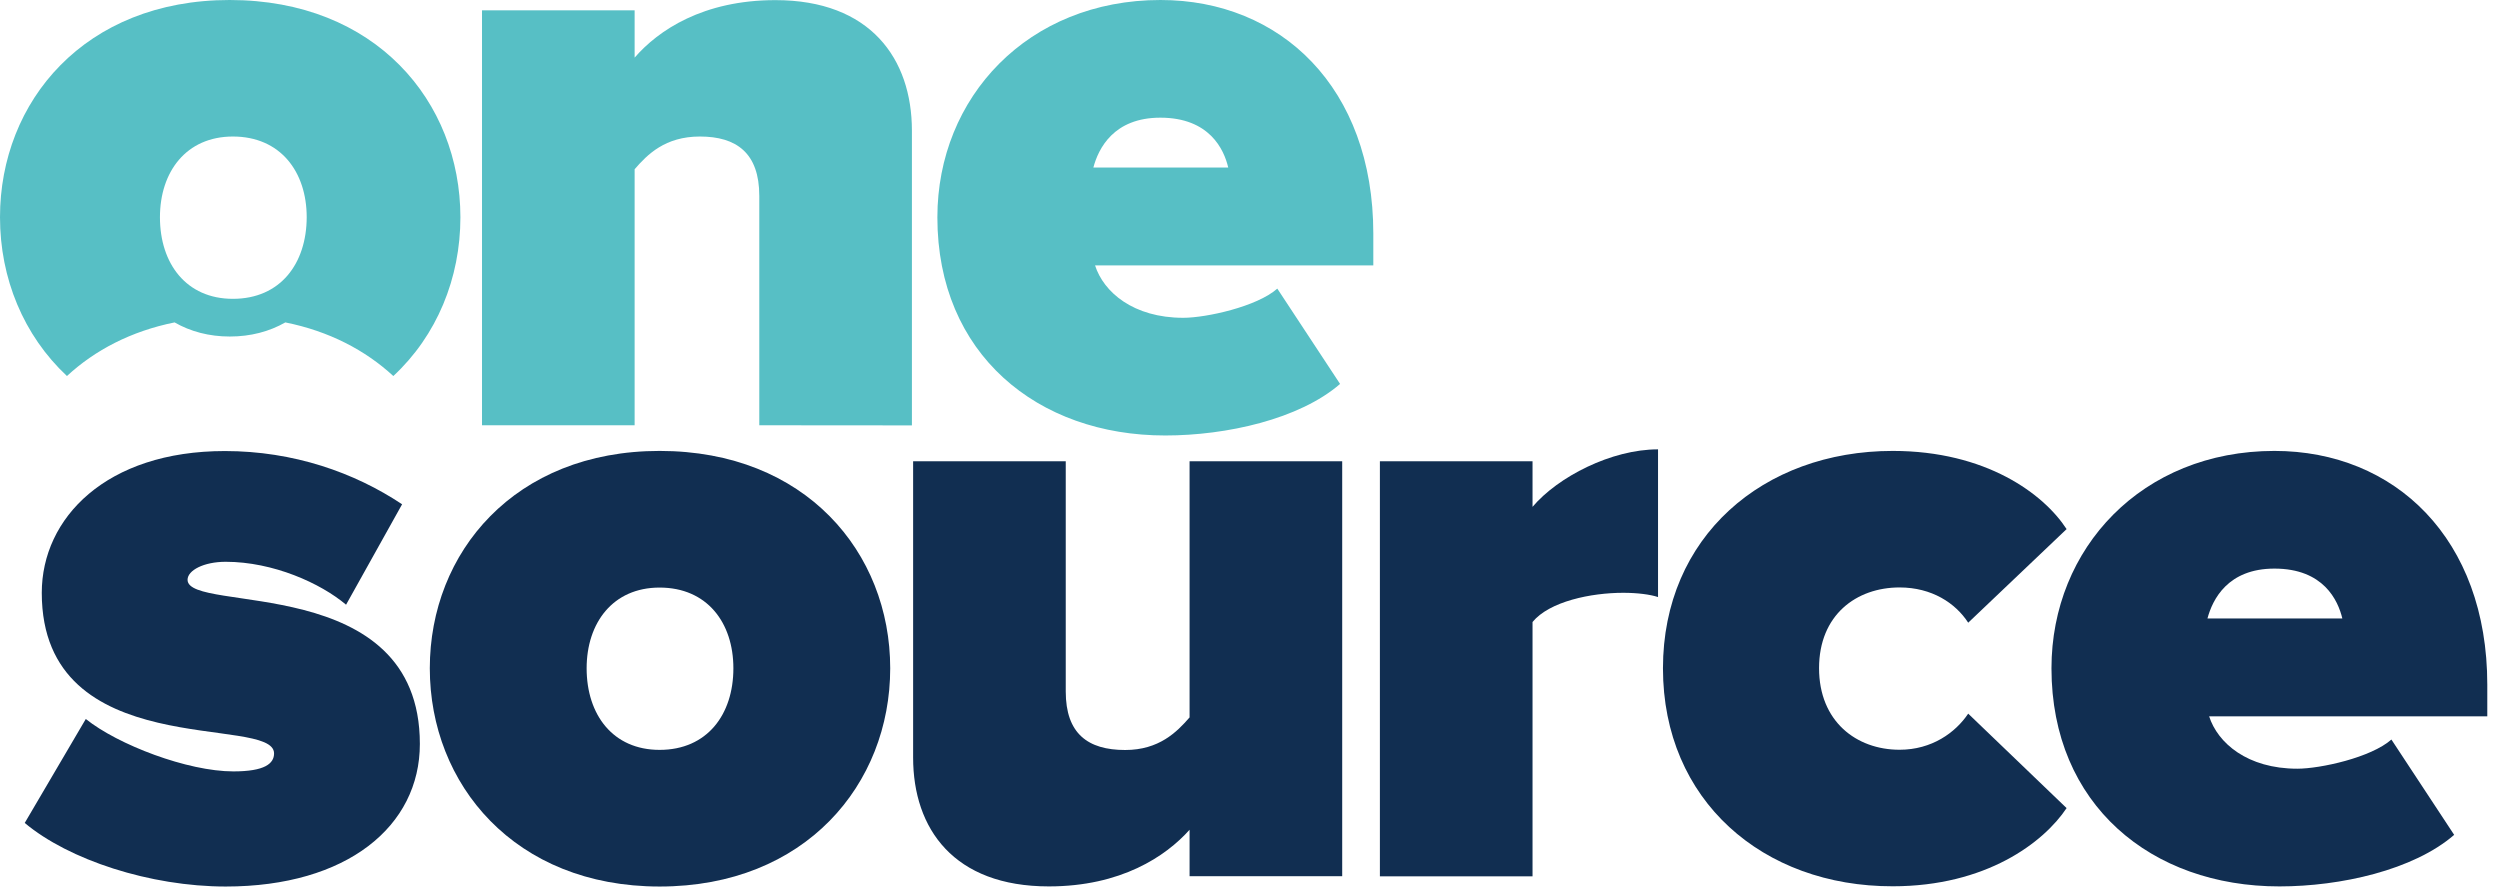
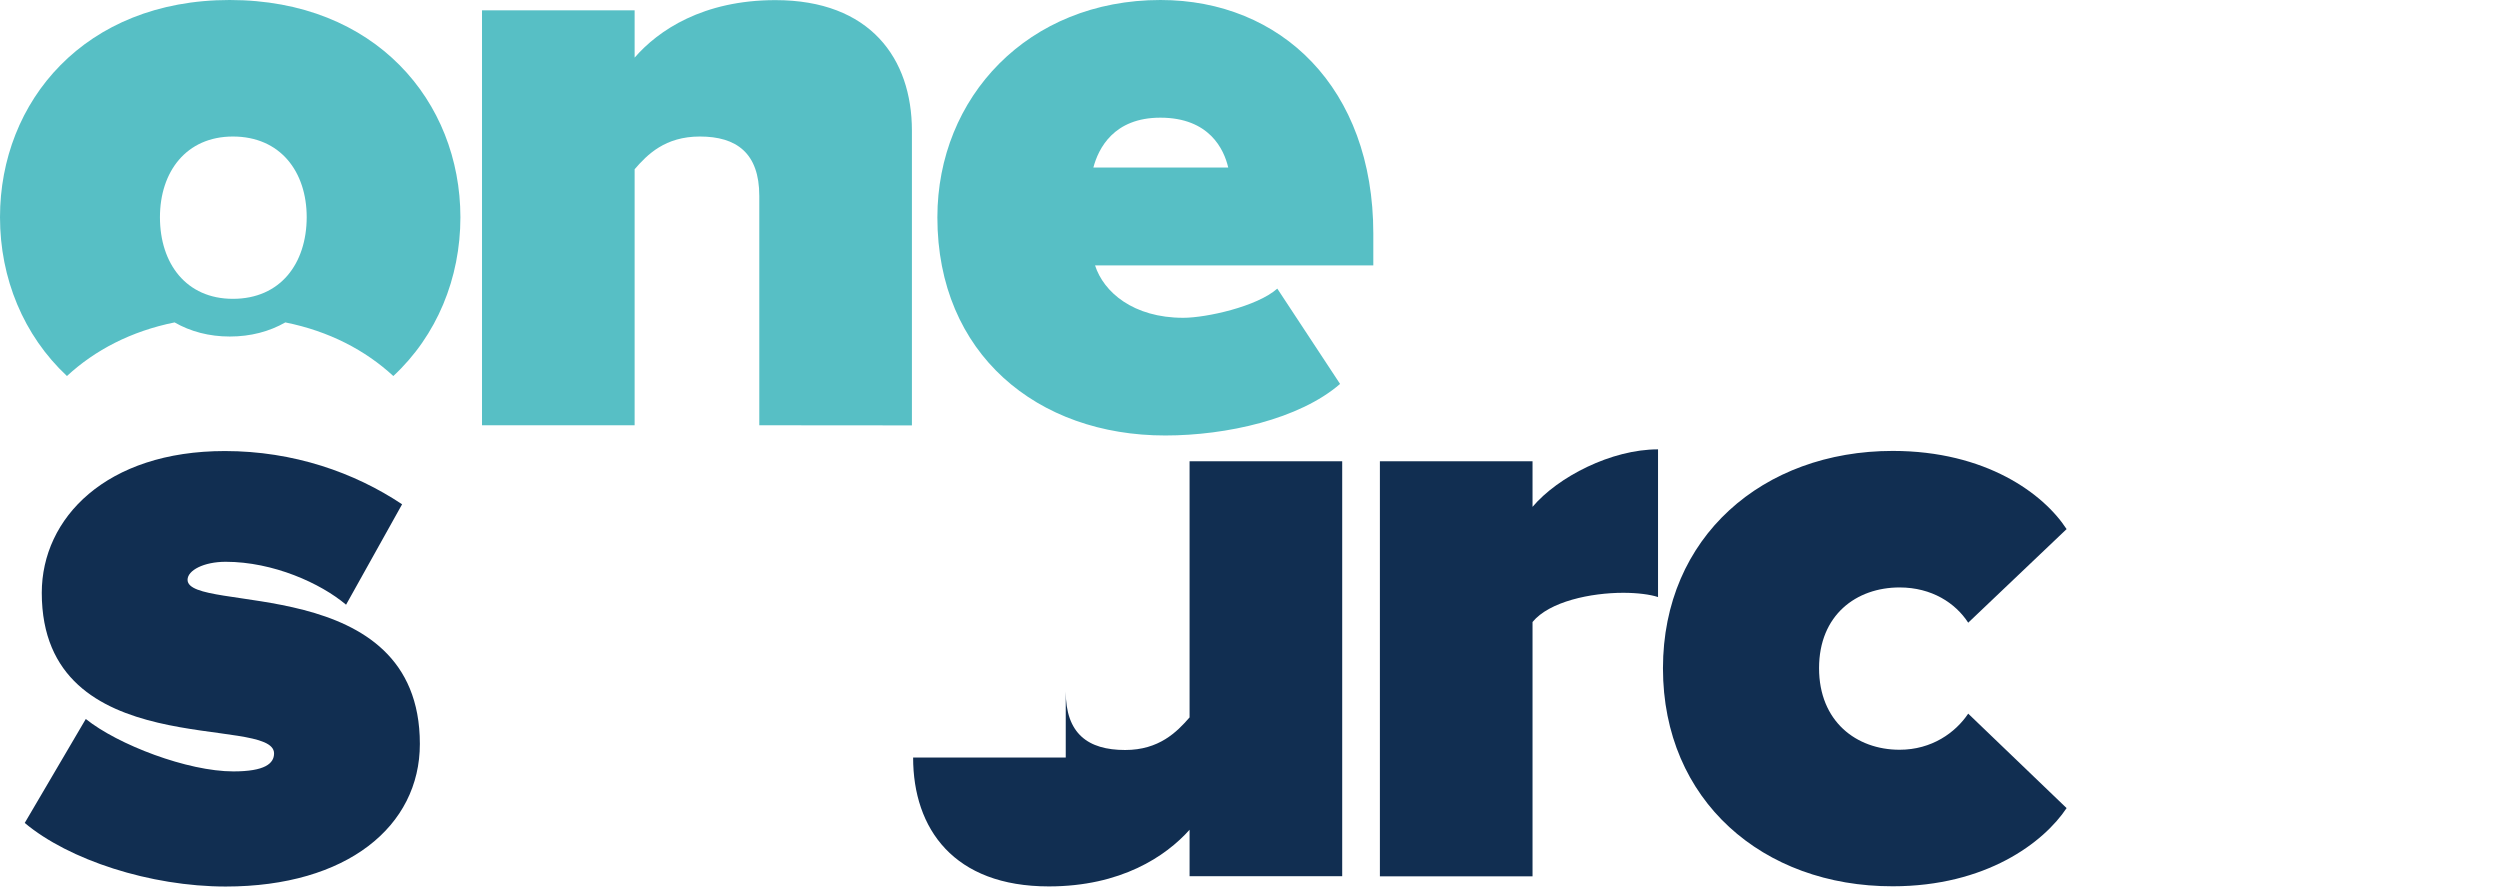
<svg xmlns="http://www.w3.org/2000/svg" width="141" height="50" viewBox="0 0 141 50" fill="none">
  <g clip-path="url(#clip0_8326_2565)">
    <path d="M42.824 23.985V11.046C42.824 8.626 41.532 7.7 39.474 7.7C37.512 7.7 36.51 8.715 35.793 9.545V23.985H27.185V0.583H35.793V3.25C37.133 1.701 39.664 0.007 43.731 0.007C49.084 0.007 51.432 3.305 51.432 7.371V23.992L42.824 23.985Z" fill="#57BFC5" />
    <path d="M52.868 12.26C52.868 5.479 57.984 0 65.449 0C72.237 0 77.455 4.944 77.455 13.179V14.968H61.761C62.241 16.47 63.913 17.924 66.735 17.924C68.027 17.924 70.897 17.293 72.04 16.278L75.58 21.654C73.286 23.642 69.171 24.561 65.726 24.561C58.512 24.568 52.868 19.967 52.868 12.26ZM65.442 6.637C62.809 6.637 61.95 8.379 61.666 9.449H69.272C69.036 8.434 68.217 6.637 65.442 6.637Z" fill="#57BFC5" />
-     <path d="M24.241 37.692C24.241 31.151 29.026 25.432 37.201 25.432C45.423 25.432 50.208 31.151 50.208 37.692C50.208 44.233 45.423 50 37.201 50C29.026 50 24.241 44.233 24.241 37.692ZM41.363 37.692C41.363 35.12 39.881 33.139 37.201 33.139C34.568 33.139 33.086 35.127 33.086 37.692C33.086 40.311 34.568 42.293 37.201 42.293C39.881 42.293 41.363 40.304 41.363 37.692Z" fill="#112E51" />
-     <path d="M67.092 49.417V46.798C65.752 48.3 63.221 49.993 59.154 49.993C53.801 49.993 51.5 46.75 51.5 42.725V26.015H60.108V39.002C60.108 41.374 61.353 42.3 63.458 42.3C65.373 42.3 66.375 41.285 67.092 40.462V26.015H75.7V49.417H67.092Z" fill="#112E51" />
+     <path d="M67.092 49.417V46.798C65.752 48.3 63.221 49.993 59.154 49.993C53.801 49.993 51.5 46.75 51.5 42.725H60.108V39.002C60.108 41.374 61.353 42.3 63.458 42.3C65.373 42.3 66.375 41.285 67.092 40.462V26.015H75.7V49.417H67.092Z" fill="#112E51" />
    <path d="M77.826 49.417V26.015H86.435V28.586C87.869 26.893 90.881 25.343 93.513 25.343V33.674C93.08 33.53 92.363 33.434 91.551 33.434C89.73 33.434 87.388 33.921 86.435 35.08V49.424H77.826V49.417Z" fill="#112E51" />
    <path d="M93.791 37.692C93.791 30.28 99.435 25.432 106.75 25.432C112.008 25.432 115.264 27.852 116.556 29.841L111.007 35.12C110.289 34.01 108.949 33.132 107.136 33.132C104.699 33.132 102.595 34.682 102.595 37.685C102.595 40.688 104.699 42.286 107.136 42.286C108.956 42.286 110.289 41.319 111.007 40.249L116.556 45.577C115.264 47.518 112.015 49.986 106.75 49.986C99.435 50 93.791 45.152 93.791 37.692Z" fill="#112E51" />
-     <path d="M115.703 37.692C115.703 30.91 120.82 25.432 128.277 25.432C135.065 25.432 140.283 30.376 140.283 38.611V40.4H124.595C125.076 41.902 126.748 43.355 129.57 43.355C130.862 43.355 133.732 42.725 134.875 41.71L138.415 47.086C136.121 49.074 132.006 49.993 128.561 49.993C121.347 50 115.703 45.392 115.703 37.692ZM128.277 32.069C125.645 32.069 124.786 33.811 124.501 34.881H132.108C131.864 33.866 131.052 32.069 128.277 32.069Z" fill="#112E51" />
    <path d="M1.395 46.414L4.839 40.551C6.653 42.005 10.578 43.507 13.163 43.507C14.93 43.507 15.457 43.068 15.457 42.492C15.457 40.263 2.356 43.123 2.356 33.434C2.356 29.217 5.99 25.439 12.683 25.439C16.554 25.439 19.998 26.653 22.678 28.442L19.518 34.106C18.083 32.892 15.403 31.685 12.73 31.685C11.485 31.685 10.578 32.172 10.578 32.7C10.578 34.641 23.68 32.213 23.68 41.957C23.68 46.606 19.565 50 12.73 50C8.473 50 3.878 48.498 1.395 46.414Z" fill="#112E51" />
    <path d="M12.953 0C4.778 0 0 5.719 0 12.253C0 15.695 1.326 18.918 3.776 21.208C5.353 19.748 7.397 18.678 9.847 18.184C10.74 18.698 11.796 18.98 12.96 18.98C14.137 18.98 15.193 18.698 16.093 18.184C18.556 18.678 20.6 19.748 22.184 21.208C24.64 18.925 25.967 15.695 25.967 12.253C25.96 5.719 21.175 0 12.953 0ZM13.136 16.854C10.503 16.854 9.021 14.866 9.021 12.253C9.021 9.689 10.503 7.7 13.136 7.7C15.816 7.7 17.298 9.689 17.298 12.253C17.291 14.873 15.809 16.854 13.136 16.854Z" fill="#57BFC5" />
  </g>
  <defs>
    <clipPath id="clip0_8326_2565">
      <rect width="141" height="50" fill="white" />
    </clipPath>
  </defs>
</svg>